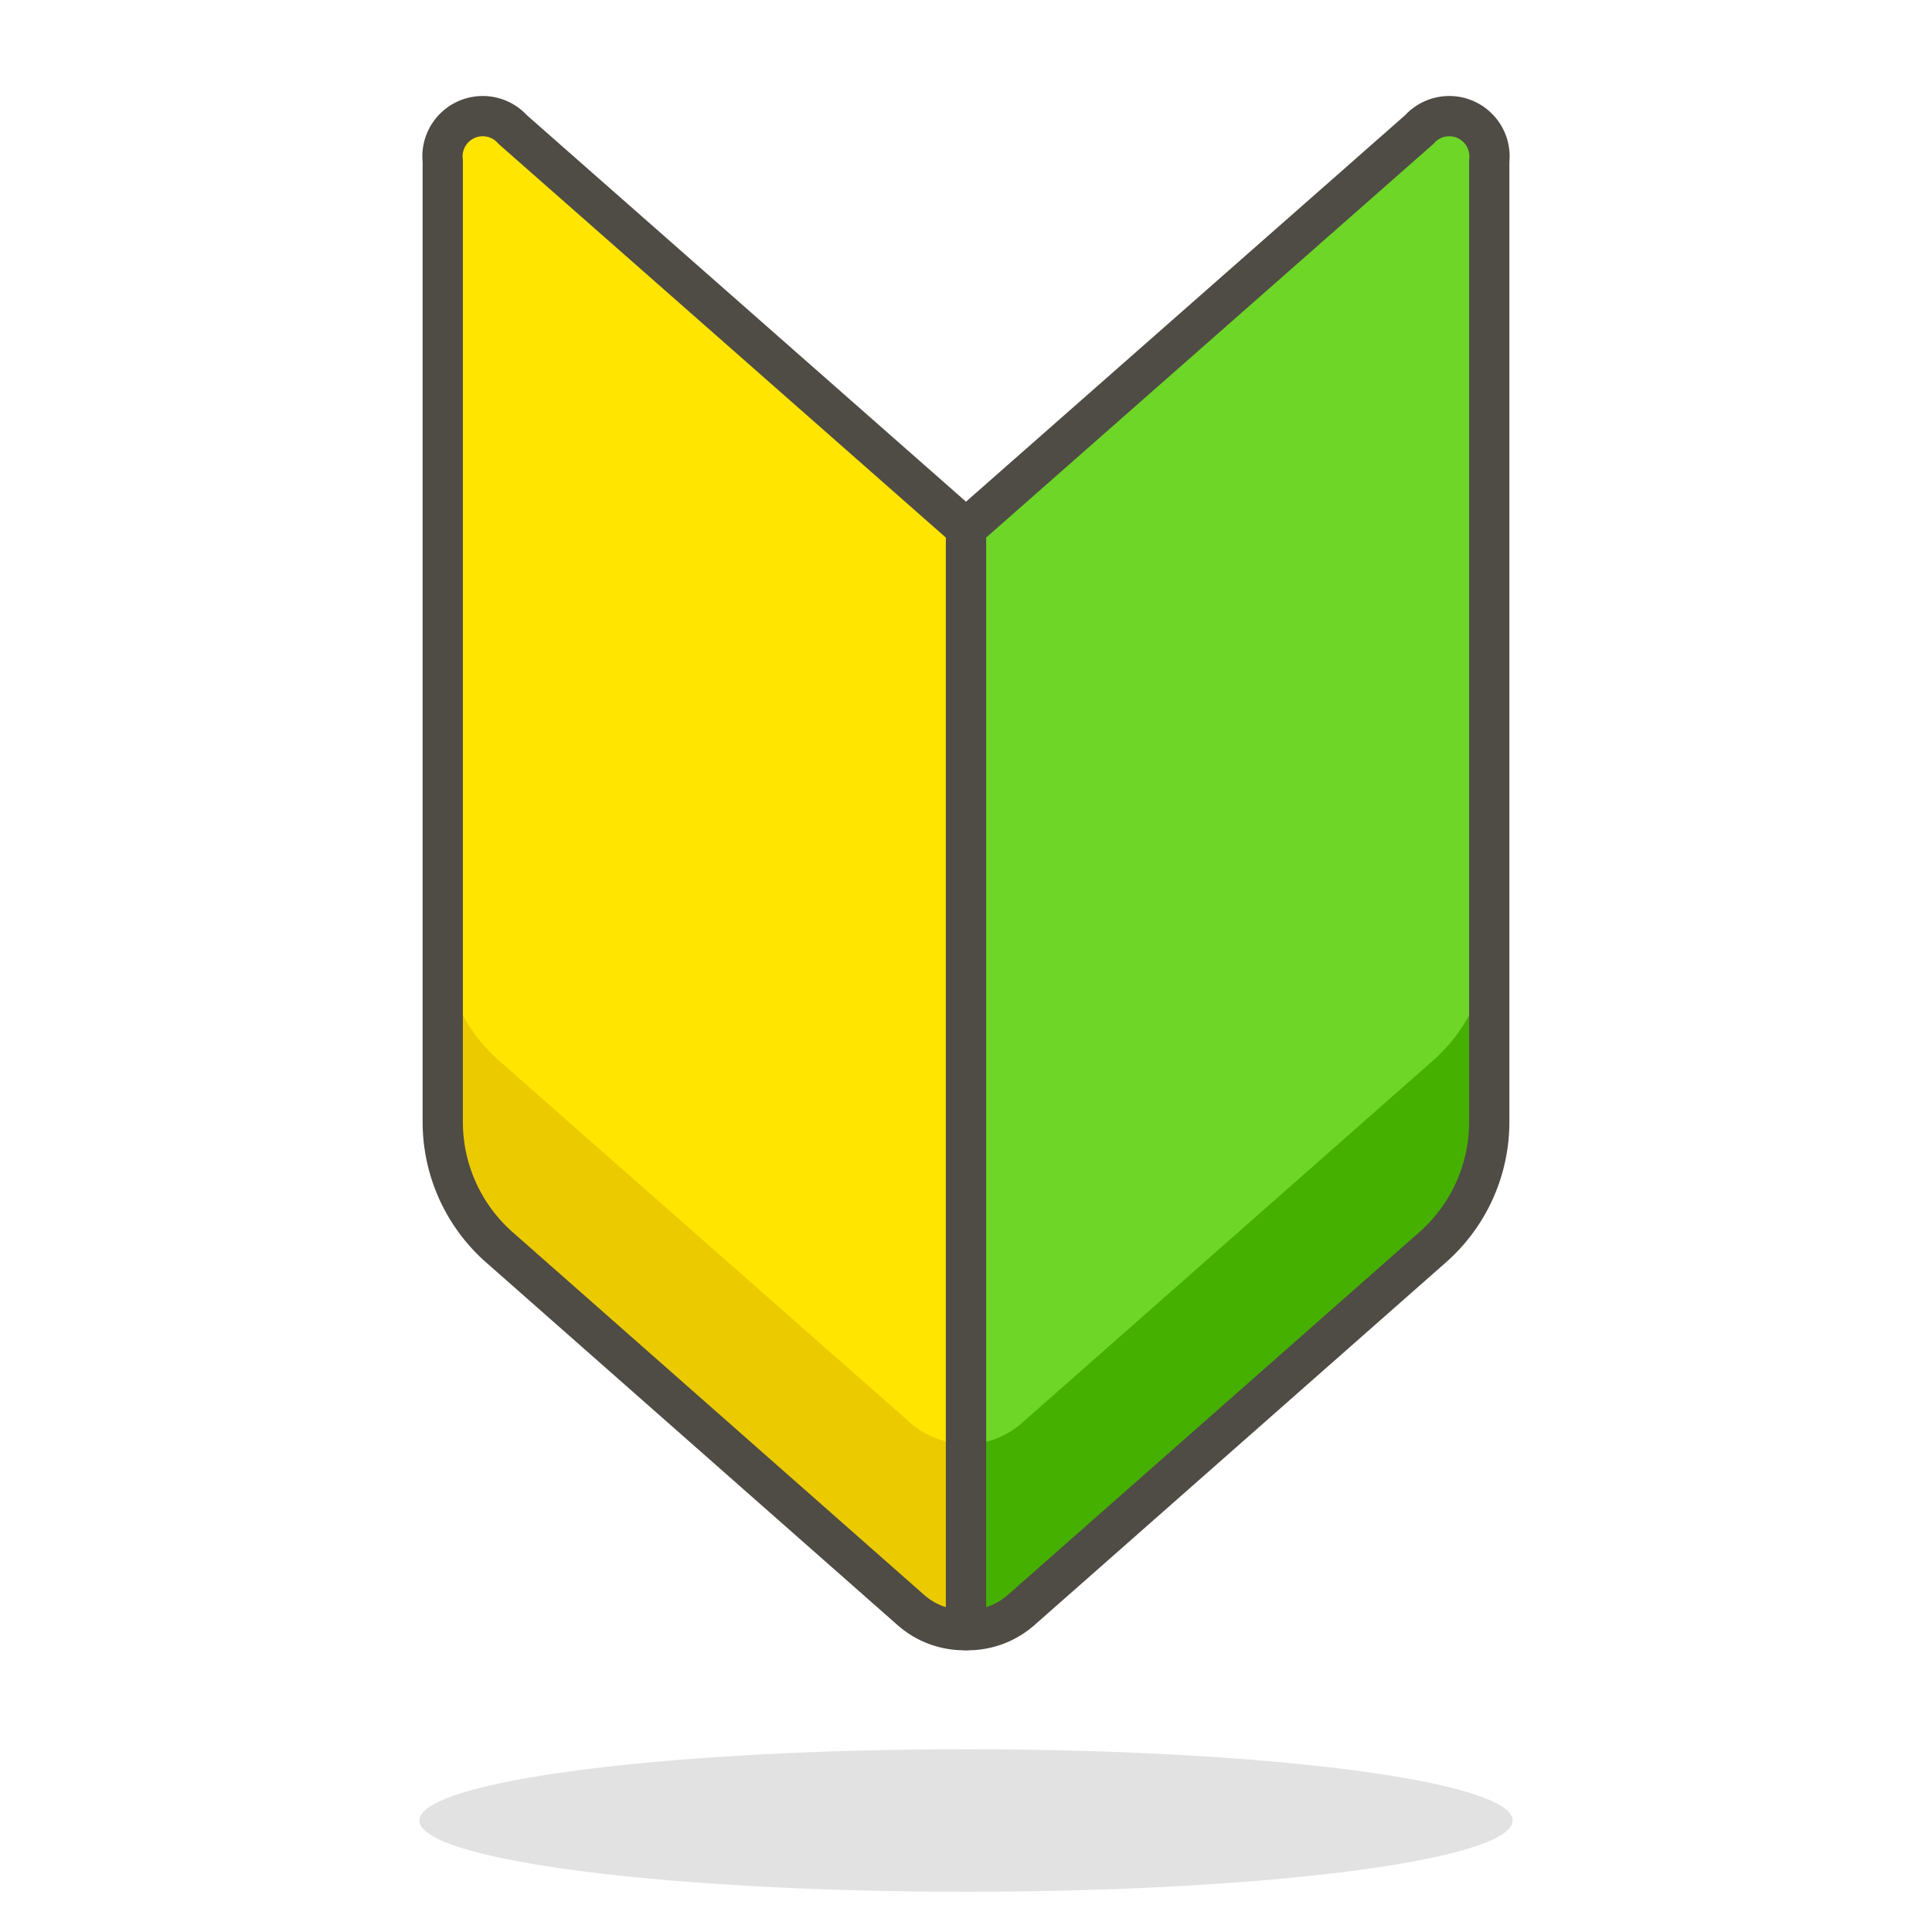
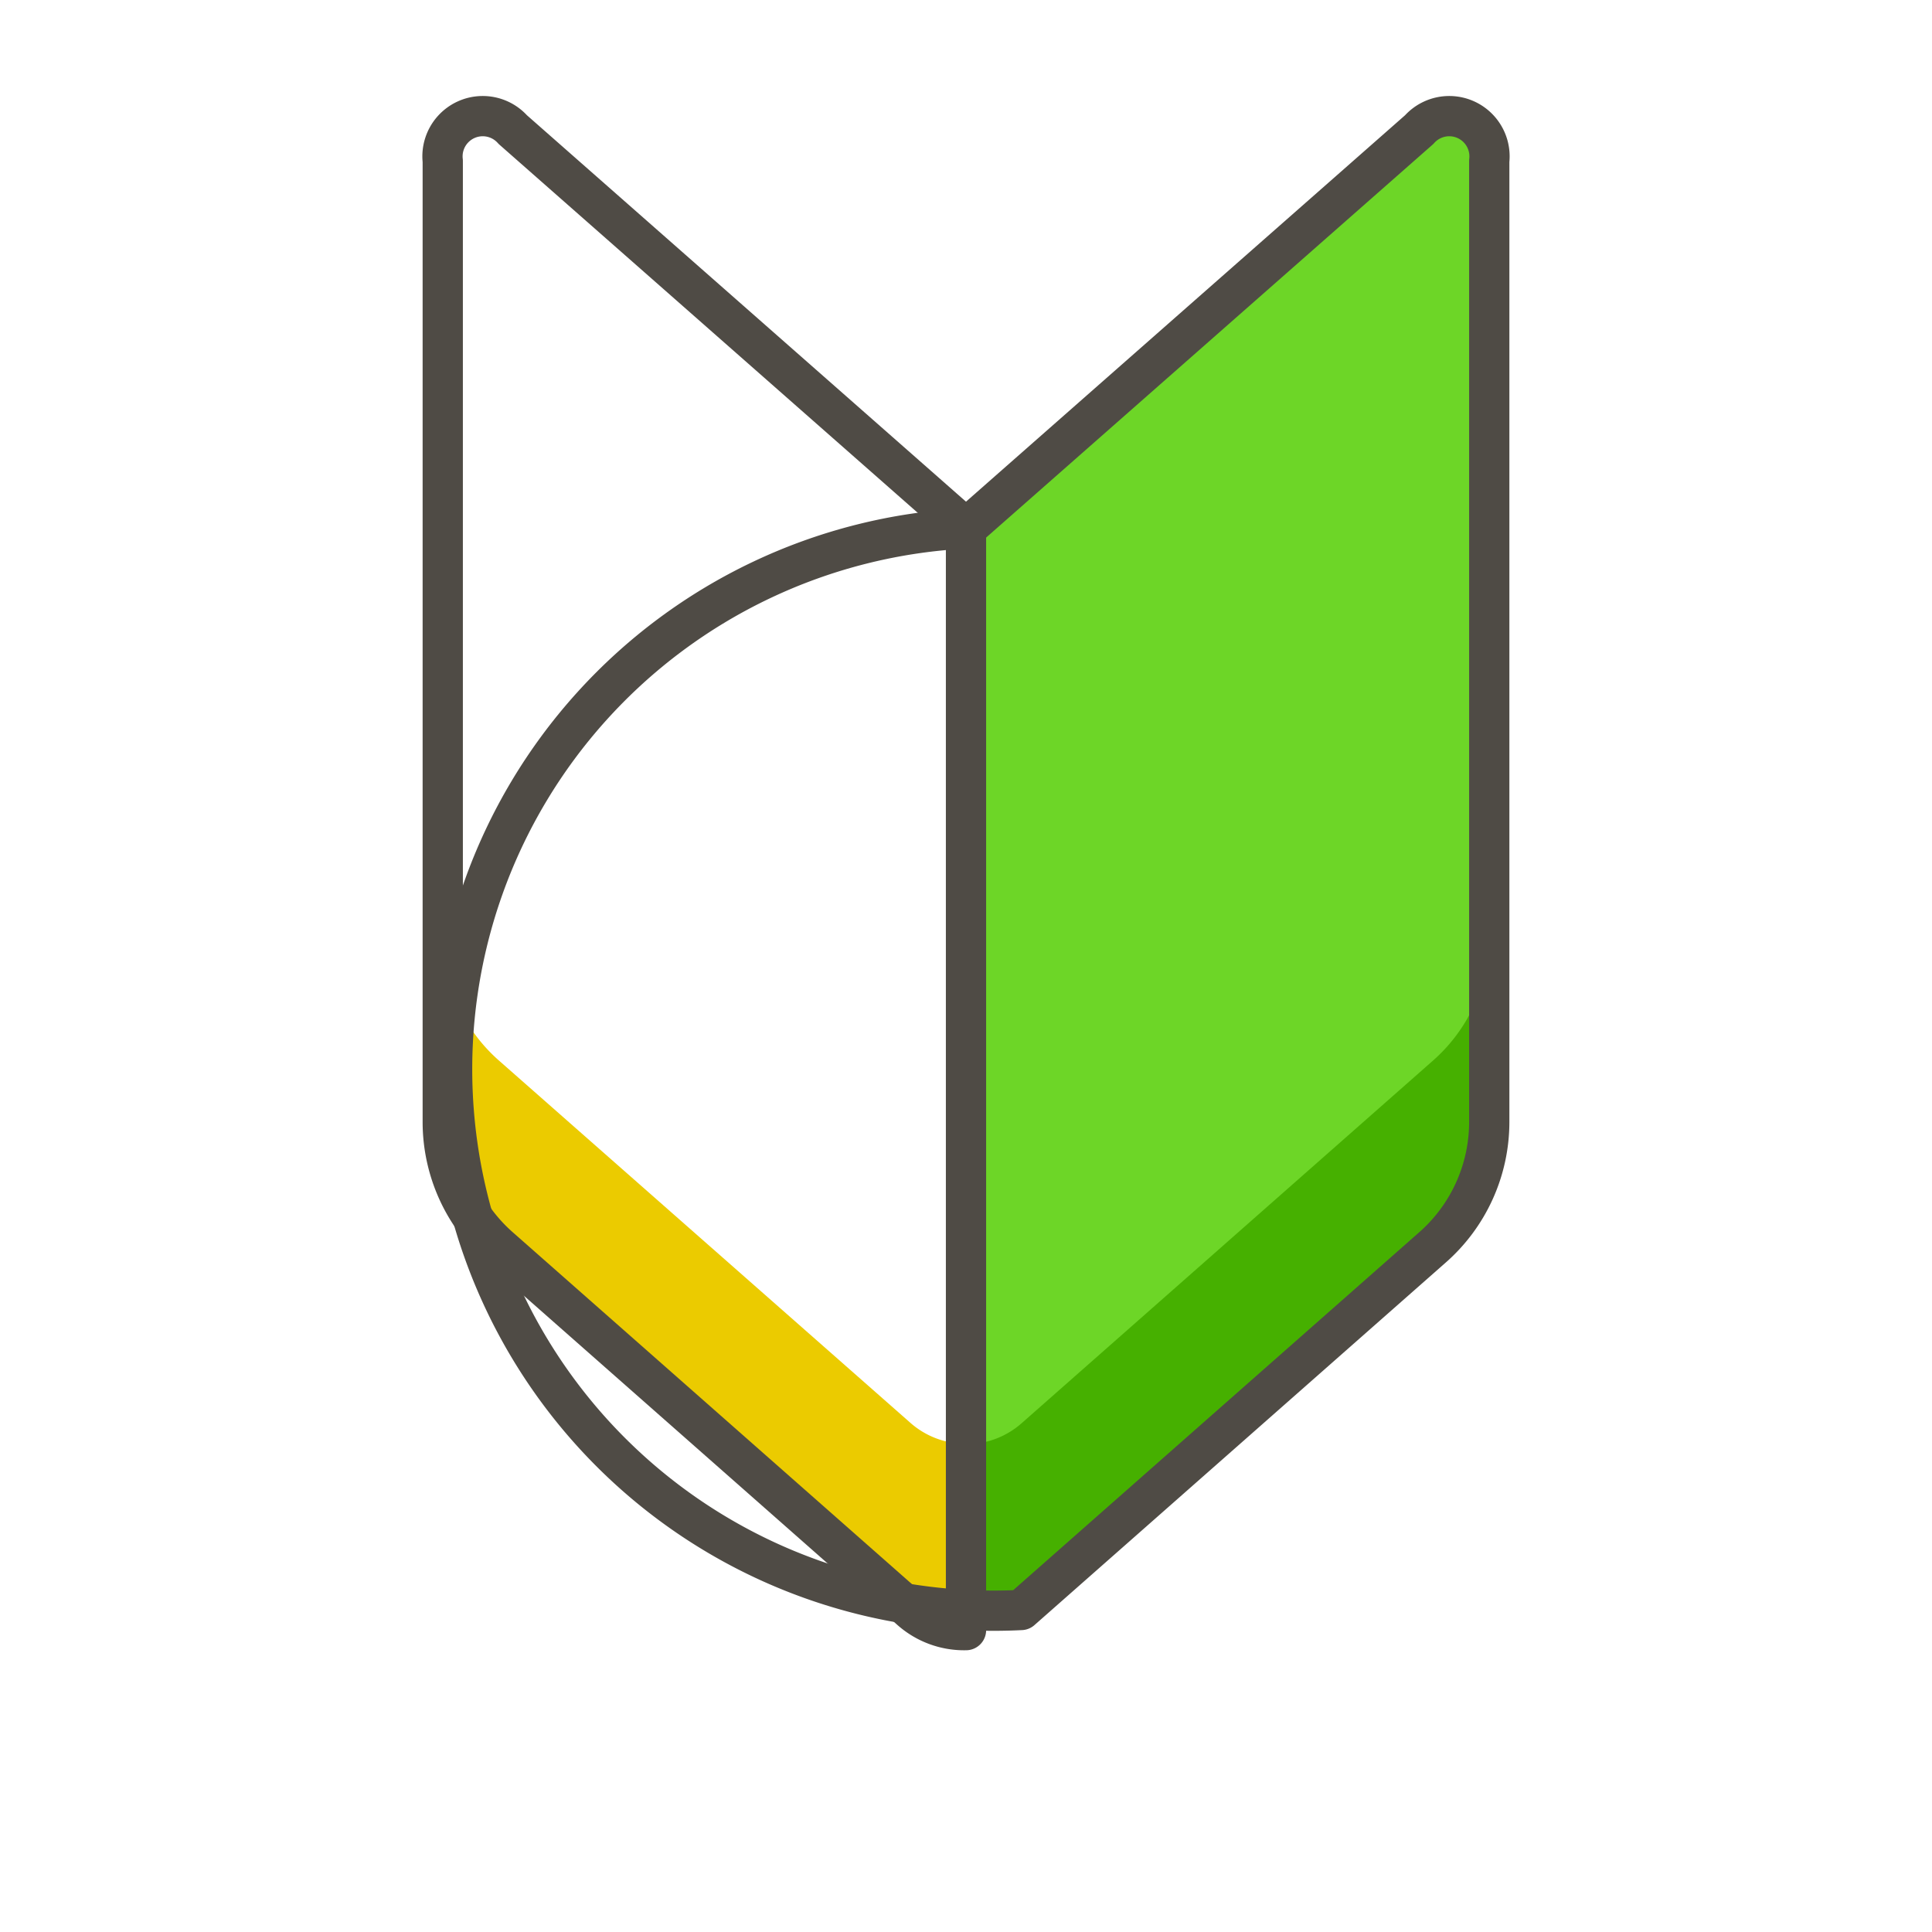
<svg xmlns="http://www.w3.org/2000/svg" viewBox="0 0 48 48">
-   <path d="M10.420 45.230 A13.58 1.77 0 1 0 37.580 45.230 A13.58 1.77 0 1 0 10.420 45.230 Z" fill="#45413c" opacity=".15" />
-   <path d="M12.74,3.22A1,1,0,0,0,11,4V27.88A4.15,4.15,0,0,0,12.42,31l10.21,9A2,2,0,0,0,24,40.5V13.13Z" fill="#ffe500" />
  <path d="M35.26,3.22,24,13.13V40.5A2,2,0,0,0,25.37,40l10.21-9A4.15,4.15,0,0,0,37,27.88V4A1,1,0,0,0,35.26,3.22Z" fill="#6dd627" />
  <path d="M12.42,26.37A4.12,4.12,0,0,1,11,23.25v4.63A4.15,4.15,0,0,0,12.42,31l10.21,9A2,2,0,0,0,24,40.5V35.87a2.08,2.08,0,0,1-1.37-.51Z" fill="#ebcb00" />
  <path d="M35.58,26.37l-10.21,9a2.08,2.08,0,0,1-1.37.51V40.5A2,2,0,0,0,25.37,40l10.21-9A4.15,4.15,0,0,0,37,27.88V23.25A4.12,4.12,0,0,1,35.58,26.37Z" fill="#46b000" />
  <path d="M12.74,3.22A1,1,0,0,0,11,4V27.88A4.15,4.15,0,0,0,12.42,31l10.21,9A2,2,0,0,0,24,40.5V13.13Z" fill="none" stroke="#4f4b45" stroke-linejoin="round" />
-   <path d="M35.26,3.22,24,13.13V40.5A2,2,0,0,0,25.37,40l10.21-9A4.15,4.15,0,0,0,37,27.88V4A1,1,0,0,0,35.26,3.22Z" fill="none" stroke="#4f4b45" stroke-linejoin="round" />
+   <path d="M35.26,3.22,24,13.13A2,2,0,0,0,25.37,40l10.21-9A4.15,4.15,0,0,0,37,27.88V4A1,1,0,0,0,35.26,3.22Z" fill="none" stroke="#4f4b45" stroke-linejoin="round" />
</svg>